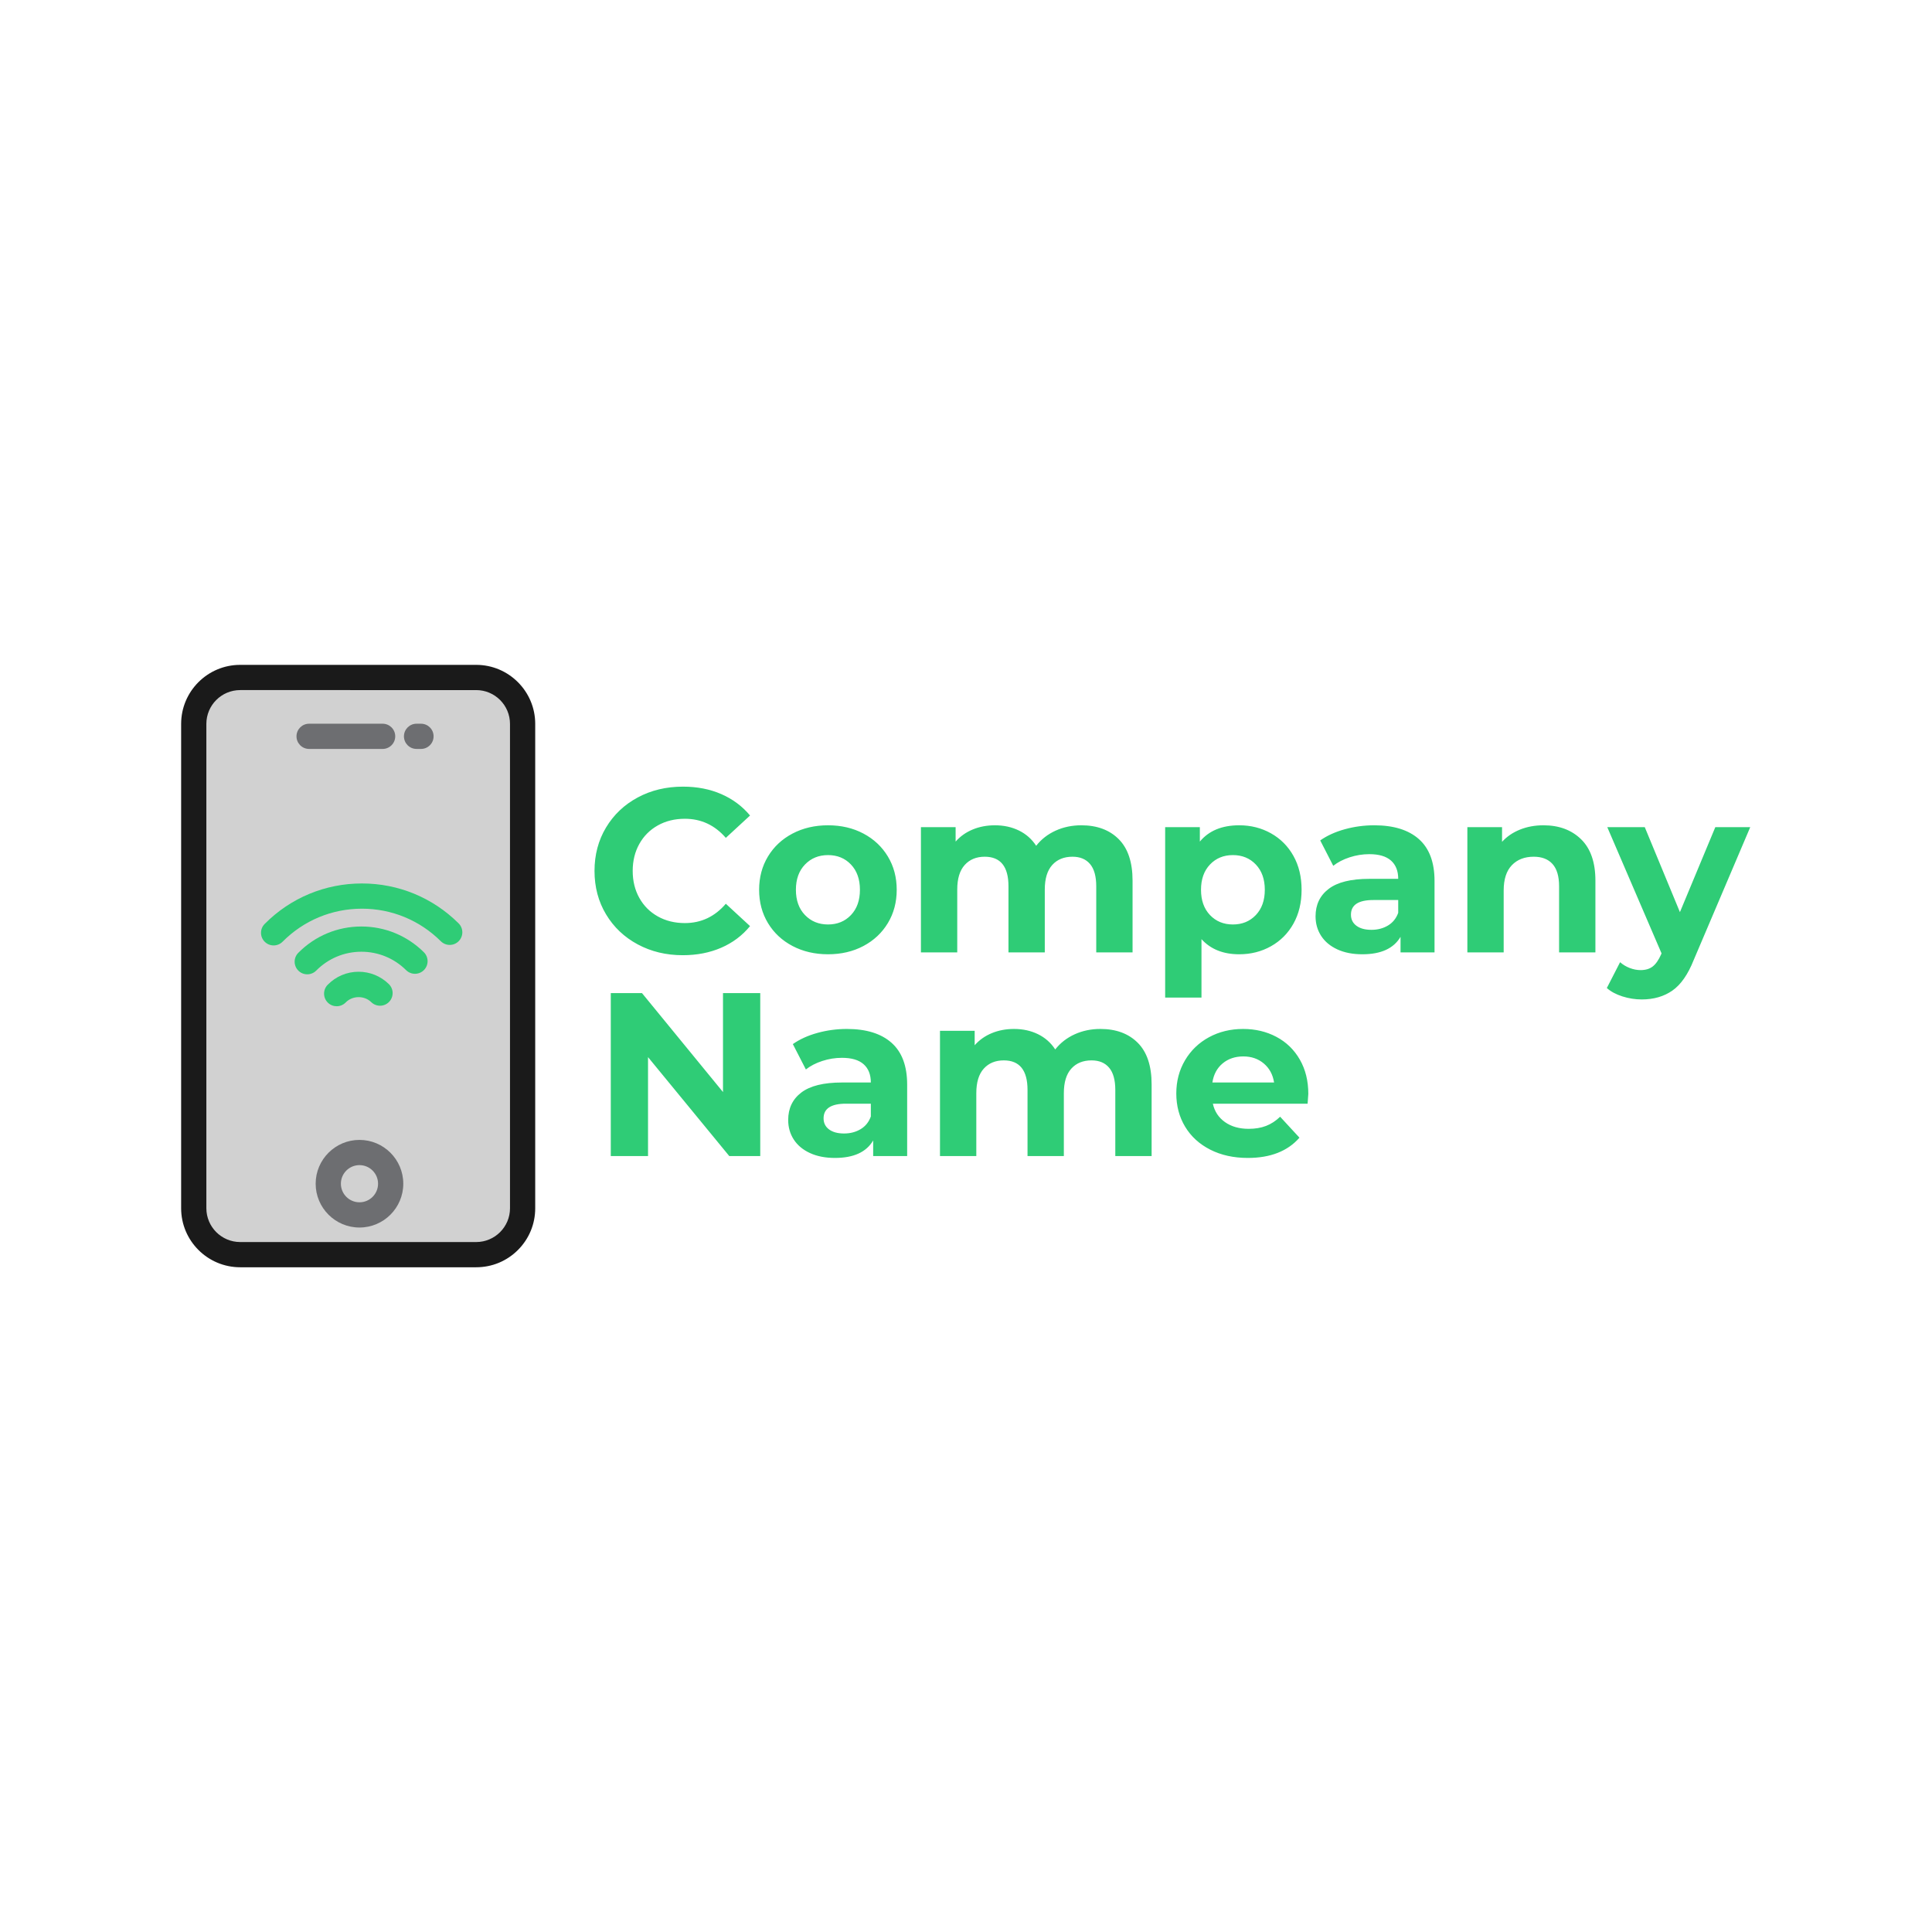
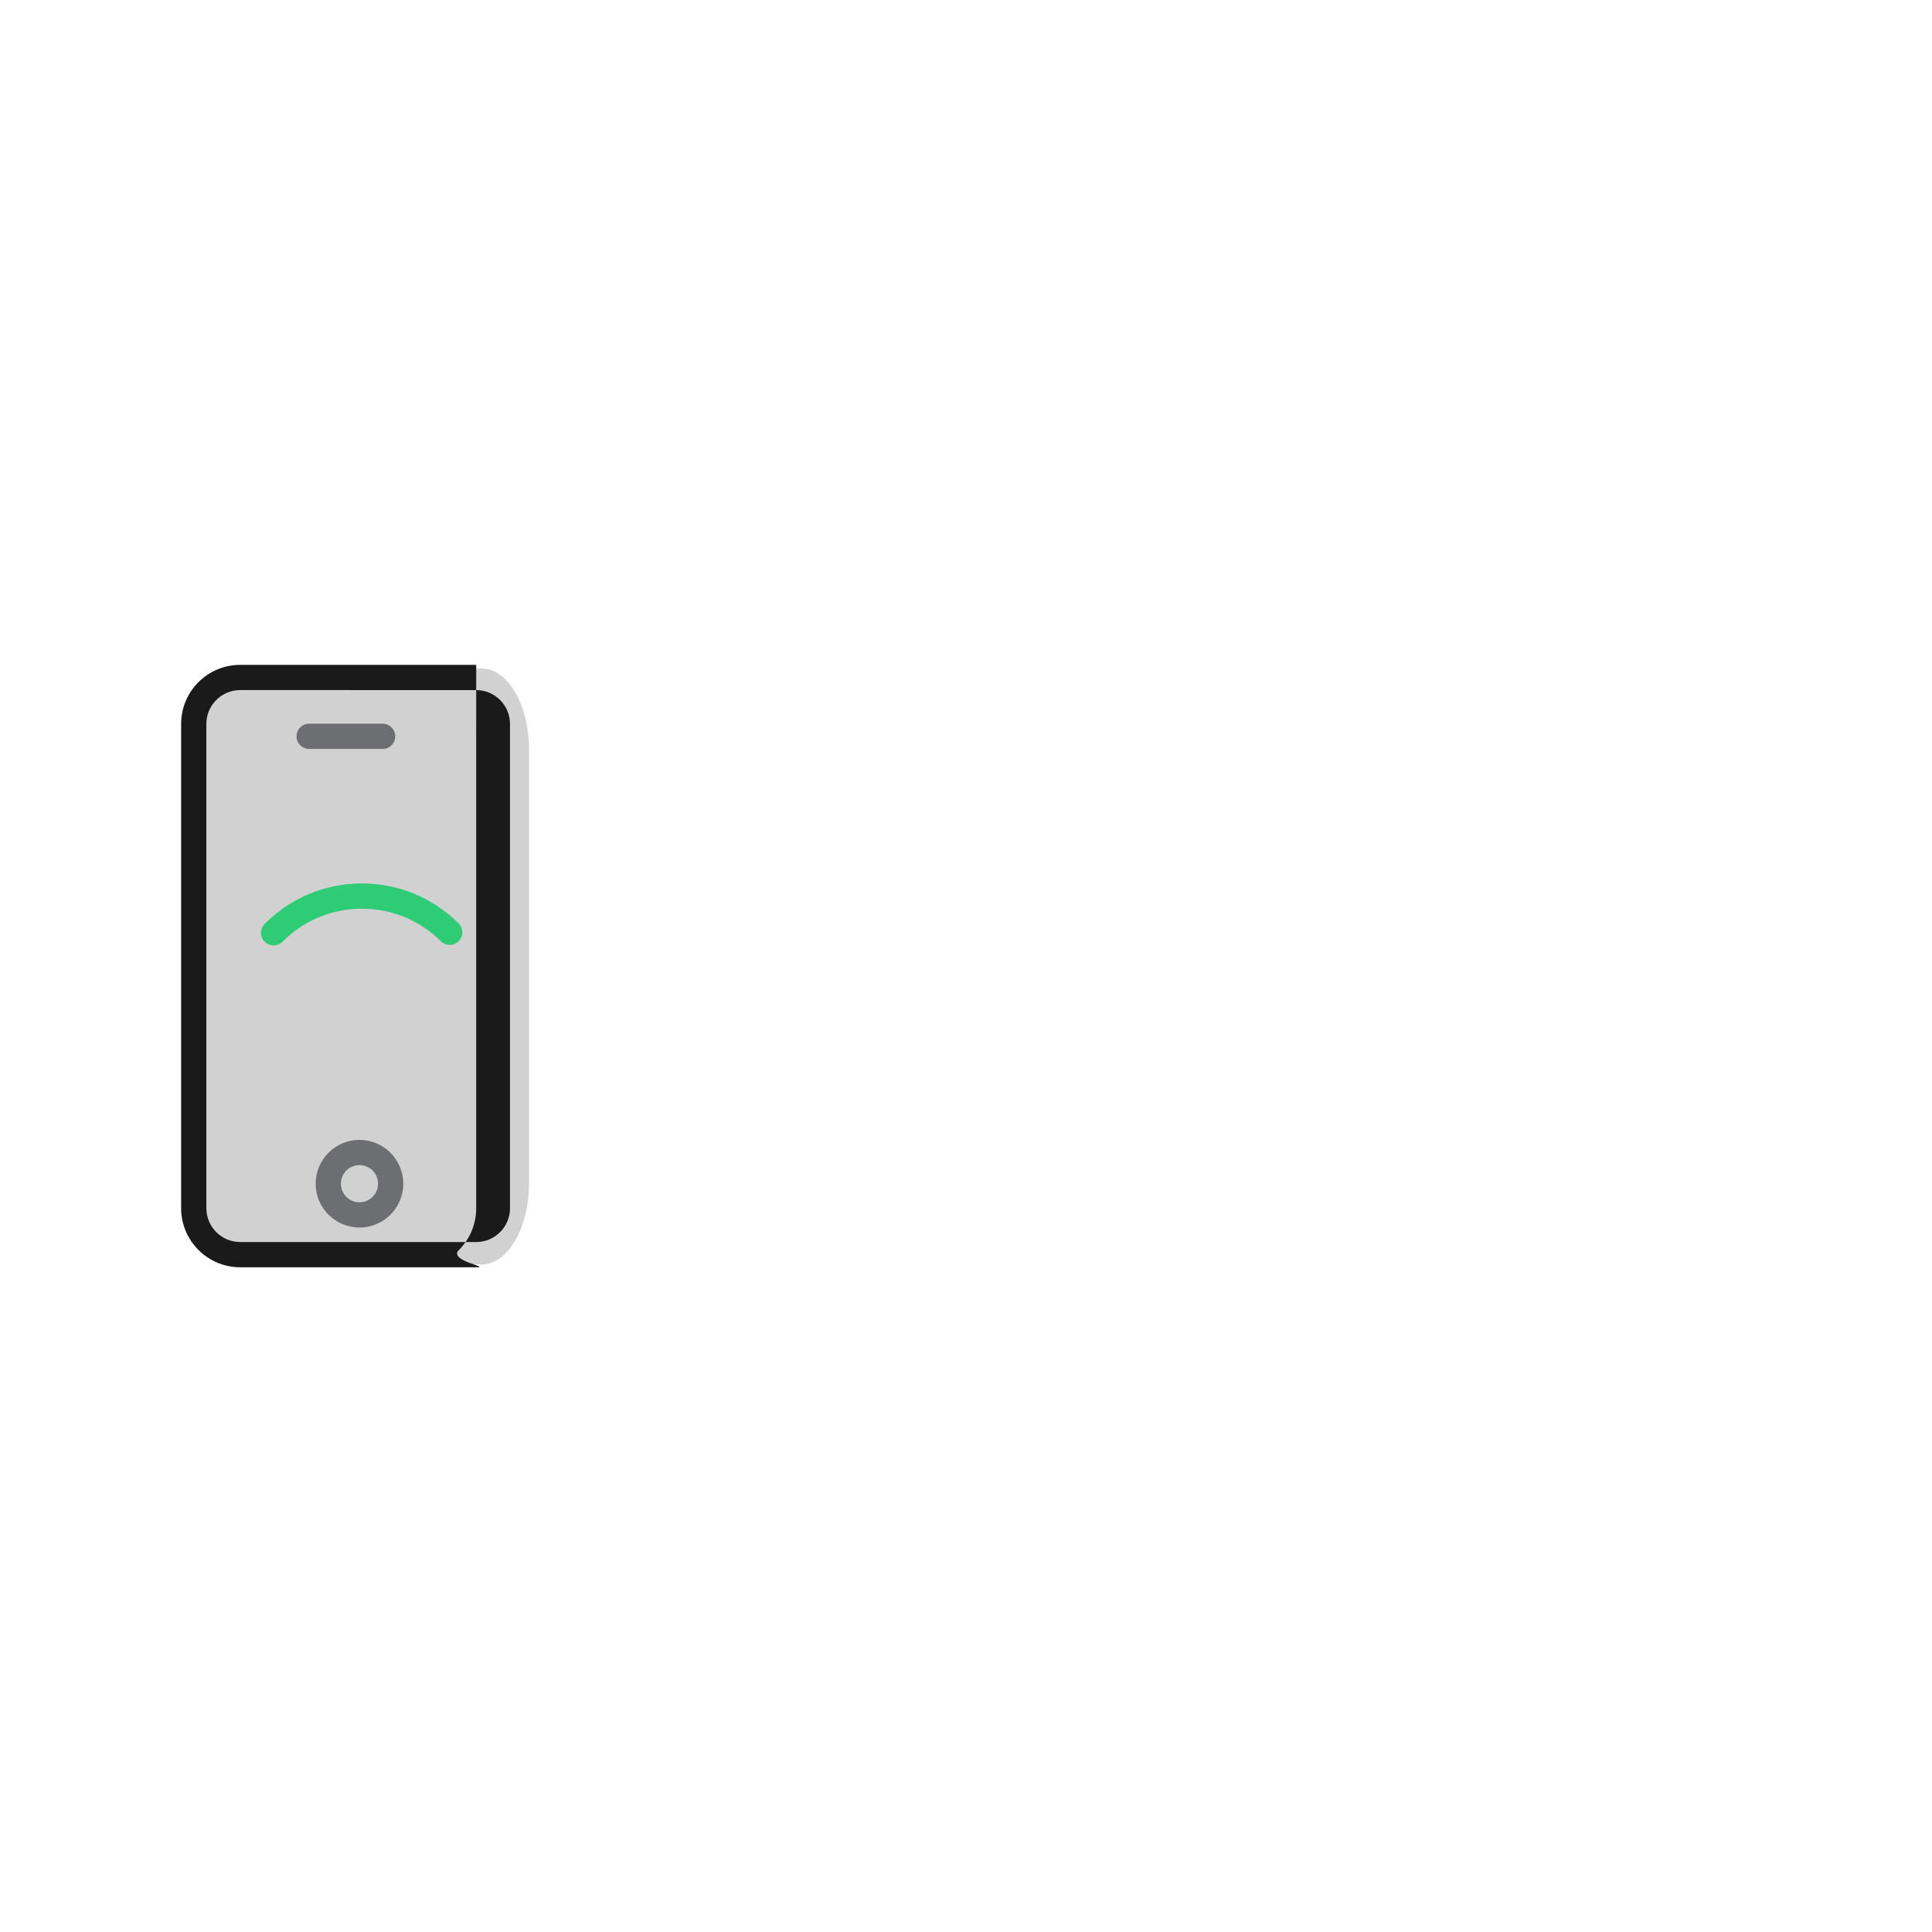
<svg xmlns="http://www.w3.org/2000/svg" width="512" height="512" style="" viewBox="0 0 512 512" data-svgdocument="" id="_zsIl_ABTuzK2JAPdRFos2" class="fl-svgdocument" x="0" y="0">
  <defs id="_DBfwIkqlR-FheQaA1tmnl" transform="matrix(0.516, 0, 0, 0.516, -35.476, 157.263)" />
  <g id="_ZTFkjx-QQqNhkDSexVttr" transform="matrix(0.855, 0, 0, 0.855, 35.195, 34.151)">
    <path id="_oRkCuJU_4PLp3XCVpQj06" d="M497,430.182c0,37.271-30.215,67.486-67.486,67.486H70.486C33.215,497.668,3,467.452,3,430.182V71.153  C3,33.882,33.215,3.667,70.486,3.667h359.027C466.785,3.667,497,33.882,497,71.153V430.182z" fill="#d1d1d1" transform="matrix(0.218, 0, 0, 0.374, 14.47, 165.864)" />
-     <path id="_gHd54k6XwAv5S7I08Jztv" fill="#1a1a1a" d="M59.625,82.72H31.551c-3.871,0-7.021-3.149-7.021-7.02V18.091c0-3.871,3.149-7.02,7.021-7.02h28.073    c3.87,0,7.02,3.149,7.02,7.02V75.7c0.001,1.875-0.729,3.638-2.054,4.964S61.501,82.72,59.625,82.72z M31.551,14.071    c-2.217,0-4.021,1.803-4.021,4.02V75.7c0,2.217,1.804,4.02,4.021,4.02h28.074c2.217,0,4.02-1.803,4.02-4.02l-0.001-57.609    c0-2.217-1.803-4.02-4.02-4.02H31.551z" transform="matrix(2.606, 0, 0, 2.606, -48.945, 137.282)" />
+     <path id="_gHd54k6XwAv5S7I08Jztv" fill="#1a1a1a" d="M59.625,82.72H31.551c-3.871,0-7.021-3.149-7.021-7.02V18.091c0-3.871,3.149-7.02,7.021-7.02h28.073    V75.7c0.001,1.875-0.729,3.638-2.054,4.964S61.501,82.72,59.625,82.72z M31.551,14.071    c-2.217,0-4.021,1.803-4.021,4.02V75.7c0,2.217,1.804,4.02,4.021,4.02h28.074c2.217,0,4.02-1.803,4.02-4.02l-0.001-57.609    c0-2.217-1.803-4.02-4.02-4.02H31.551z" transform="matrix(2.606, 0, 0, 2.606, -48.945, 137.282)" />
    <path id="_imzTyCGPwkN41fJvLG2Ml" fill="#6d6e71" d="M45.588,77.278c-2.873,0-5.211-2.337-5.211-5.211s2.338-5.211,5.211-5.211s5.211,2.337,5.211,5.211    S48.461,77.278,45.588,77.278z M45.588,69.856c-1.219,0-2.211,0.992-2.211,2.211s0.992,2.211,2.211,2.211s2.211-0.992,2.211-2.211    S46.807,69.856,45.588,69.856z" transform="matrix(2.606, 0, 0, 2.606, -48.546, 139.146)" />
    <path id="_S1JP4XlhEhTOCnK47M2EN" fill="#6d6e71" d="M47.468,21.01h-8.744c-0.828,0-1.5-0.671-1.5-1.5s0.672-1.5,1.5-1.5h8.744c0.828,0,1.5,0.671,1.5,1.5     S48.296,21.01,47.468,21.01z" transform="matrix(2.606, 0, 0, 2.606, -46.271, 137.441)" />
-     <path id="_gxXHMQm0J_5EDdXbepULG" fill="#6d6e71" d="M52.453,21.01h-0.526c-0.828,0-1.5-0.671-1.5-1.5s0.672-1.5,1.5-1.5h0.526c0.828,0,1.5,0.671,1.5,1.5     S53.281,21.01,52.453,21.01z" transform="matrix(2.606, 0, 0, 2.606, -47.373, 137.441)" />
-     <path id="_WHmX1XQrFSPVhLbRJqopJ" fill="#2fcc76" d="M43.042,51.733c-0.378,0-0.757-0.142-1.048-0.427c-0.593-0.579-0.604-1.528-0.025-2.121    c0.979-1.002,2.287-1.555,3.682-1.555c1.349,0,2.625,0.521,3.594,1.468c0.593,0.579,0.604,1.528,0.025,2.121    c-0.578,0.593-1.529,0.604-2.121,0.024c-0.825-0.805-2.227-0.789-3.033,0.038C43.821,51.582,43.432,51.733,43.042,51.733z" transform="matrix(2.606, 0, 0, 2.606, -48.976, 137.129)" />
-     <path id="_S3hjCZ35tAw0h4eUCDMFY" fill="#2fcc76" d="M39.213,47.903c-0.382,0-0.764-0.145-1.056-0.435c-0.589-0.583-0.593-1.533-0.01-2.121    c2.001-2.02,4.665-3.131,7.503-3.131c2.801,0,5.439,1.086,7.431,3.06c0.589,0.583,0.593,1.533,0.01,2.121s-1.534,0.593-2.121,0.01    c-1.426-1.413-3.315-2.19-5.319-2.19c-2.031,0-3.938,0.796-5.372,2.243C39.985,47.754,39.599,47.903,39.213,47.903z" transform="matrix(2.606, 0, 0, 2.606, -48.117, 137.215)" />
    <path id="_gQGxrG29JRiSkJhs5FKL8" fill="#2fcc76" d="M35.146,43.837c-0.383,0-0.765-0.146-1.058-0.437c-0.588-0.584-0.59-1.534-0.006-2.121    c3.086-3.104,7.194-4.813,11.567-4.813c4.337,0,8.421,1.685,11.499,4.745c0.588,0.584,0.59,1.534,0.006,2.122    c-0.584,0.588-1.533,0.59-2.121,0.006c-2.512-2.498-5.845-3.873-9.384-3.873c-3.568,0-6.921,1.396-9.44,3.929    C35.917,43.689,35.532,43.837,35.146,43.837z" transform="matrix(2.606, 0, 0, 2.606, -47.943, 138.859)" />
  </g>
-   <path id="_UYnpcajkd_7-ouJFO89yY" fill="#2fcc76" transform="matrix(0.617, 0, 0, 0.617, 155.146, 252.399)" text="Company" text-anchor="start" font-size="100" letter-spacing="0" side="left" offset="0" dx="0" dy="0" space="preserve" href="#" font-family="Montserrat" font-scale="contain" x="0" y="0" font-weight="700" data-fl-textpath="" d="M 41.8 1.2Q 31.1 1.2  22.45-3.45Q 13.8-8.1  8.85-16.35Q 3.9-24.6  3.9-35L 3.9-35Q 3.9-45.4  8.85-53.65Q 13.8-61.9  22.45-66.55Q 31.1-71.2  41.9-71.2L 41.9-71.2Q 51-71.2  58.35-68Q 65.7-64.8  70.7-58.8L 70.7-58.8L 60.3-49.2Q 53.2-57.4  42.7-57.4L 42.7-57.4Q 36.2-57.4  31.1-54.55Q 26-51.7  23.15-46.6Q 20.3-41.5  20.3-35L 20.3-35Q 20.3-28.5  23.15-23.4Q 26-18.3  31.1-15.45Q 36.2-12.6  42.7-12.6L 42.7-12.6Q 53.2-12.6  60.3-20.9L 60.3-20.9L 70.7-11.3Q 65.7-5.2  58.3-2Q 50.9 1.2  41.8 1.2L 41.8 1.2ZM 104.2 0.8Q 95.7 0.8  88.95-2.75Q 82.2-6.3  78.4-12.6Q 74.6-18.9  74.6-26.9L 74.6-26.9Q 74.6-34.9  78.4-41.2Q 82.2-47.5  88.95-51.05Q 95.7-54.6  104.2-54.6L 104.2-54.6Q 112.7-54.6  119.4-51.05Q 126.1-47.5  129.9-41.2Q 133.7-34.9  133.7-26.9L 133.7-26.9Q 133.7-18.9  129.9-12.6Q 126.1-6.3  119.4-2.75Q 112.7 0.8  104.2 0.8L 104.2 0.8ZM 104.2-12Q 110.2-12  114.05-16.05Q 117.9-20.1  117.9-26.9L 117.9-26.9Q 117.9-33.7  114.05-37.75Q 110.2-41.8  104.2-41.8L 104.2-41.8Q 98.2-41.8  94.3-37.75Q 90.4-33.7  90.4-26.9L 90.4-26.9Q 90.4-20.1  94.3-16.05Q 98.2-12  104.2-12L 104.2-12ZM 213-54.6Q 223.1-54.6  229.05-48.65Q 235-42.7  235-30.8L 235-30.8L 235 0L 219.4 0L 219.4-28.4Q 219.4-34.8  216.75-37.95Q 214.1-41.1  209.2-41.1L 209.2-41.1Q 203.7-41.1  200.5-37.55Q 197.3-34  197.3-27L 197.3-27L 197.3 0L 181.7 0L 181.7-28.4Q 181.7-41.1  171.5-41.1L 171.5-41.1Q 166.1-41.1  162.9-37.55Q 159.7-34  159.7-27L 159.7-27L 159.7 0L 144.1 0L 144.1-53.8L 159-53.8L 159-47.6Q 162-51  166.35-52.8Q 170.7-54.6  175.9-54.6L 175.9-54.6Q 181.6-54.6  186.2-52.35Q 190.8-50.1  193.6-45.8L 193.6-45.8Q 196.9-50  201.95-52.3Q 207-54.6  213-54.6L 213-54.6ZM 280.8-54.6Q 288.3-54.6  294.45-51.15Q 300.6-47.7  304.1-41.45Q 307.6-35.2  307.6-26.9L 307.6-26.9Q 307.6-18.6  304.1-12.35Q 300.6-6.1  294.45-2.65Q 288.3 0.8  280.8 0.8L 280.8 0.8Q 270.5 0.8  264.6-5.7L 264.6-5.7L 264.6 19.4L 249 19.4L 249-53.8L 263.9-53.8L 263.9-47.6Q 269.7-54.6  280.8-54.6L 280.8-54.6ZM 278.1-12Q 284.1-12  287.95-16.05Q 291.8-20.1  291.8-26.9L 291.8-26.9Q 291.8-33.7  287.95-37.75Q 284.1-41.8  278.1-41.8L 278.1-41.8Q 272.1-41.8  268.25-37.75Q 264.4-33.7  264.4-26.9L 264.4-26.9Q 264.4-20.1  268.25-16.05Q 272.1-12  278.1-12L 278.1-12ZM 338.8-54.6Q 351.3-54.6  358-48.65Q 364.7-42.7  364.7-30.7L 364.7-30.7L 364.7 0L 350.1 0L 350.1-6.7Q 345.7 0.8  333.7 0.8L 333.7 0.8Q 327.5 0.8  322.95-1.3Q 318.4-3.4  316-7.1Q 313.6-10.8  313.6-15.5L 313.6-15.5Q 313.6-23  319.25-27.3Q 324.9-31.6  336.7-31.6L 336.7-31.6L 349.1-31.6Q 349.1-36.7  346-39.45Q 342.9-42.2  336.7-42.2L 336.7-42.2Q 332.4-42.2  328.25-40.85Q 324.1-39.5  321.2-37.2L 321.2-37.2L 315.6-48.1Q 320-51.2  326.15-52.9Q 332.3-54.6  338.8-54.6L 338.8-54.6ZM 337.6-9.7Q 341.6-9.7  344.7-11.55Q 347.8-13.4  349.1-17L 349.1-17L 349.1-22.5L 338.4-22.5Q 328.8-22.5  328.8-16.2L 328.8-16.2Q 328.8-13.2  331.15-11.45Q 333.5-9.7  337.6-9.7L 337.6-9.7ZM 411.5-54.6Q 421.5-54.6  427.65-48.6Q 433.8-42.6  433.8-30.8L 433.8-30.8L 433.8 0L 418.2 0L 418.2-28.4Q 418.2-34.8  415.4-37.95Q 412.6-41.1  407.3-41.1L 407.3-41.1Q 401.4-41.1  397.9-37.45Q 394.4-33.8  394.4-26.6L 394.4-26.6L 394.4 0L 378.8 0L 378.8-53.8L 393.7-53.8L 393.7-47.5Q 396.8-50.9  401.4-52.75Q 406-54.6  411.5-54.6L 411.5-54.6ZM 485.3-53.8L 500.3-53.8L 476 3.3Q 472.3 12.6  466.85 16.4Q 461.4 20.2  453.7 20.2L 453.7 20.2Q 449.5 20.2  445.4 18.9Q 441.3 17.6 438.7 15.3L 438.7 15.3L 444.4 4.2Q 446.2 5.8  448.55 6.7Q 450.9 7.6  453.2 7.6L 453.2 7.6Q 456.4 7.6  458.4 6.05Q 460.4 4.5  462 0.9L 462 0.9L 462.2 0.4L 438.9-53.8L 455-53.8L 470.1-17.3L 485.3-53.8Z" />
-   <path id="_Sp7DVg5UpzZtz_vNJzk1t" fill="#2fcc76" transform="matrix(0.617, 0, 0, 0.617, 156.741, 306.371)" text="Name" text-anchor="start" font-size="100" letter-spacing="0" side="left" offset="0" dx="0" dy="0" space="preserve" href="#" font-family="Montserrat" font-scale="contain" x="0" y="0" font-weight="700" data-fl-textpath="" d="M 56.5-70L 72.5-70L 72.5 0L 59.2 0L 24.3-42.5L 24.3 0L 8.3 0L 8.3-70L 21.7-70L 56.5-27.5L 56.5-70ZM 109.7-54.6Q 122.2-54.6  128.9-48.65Q 135.6-42.7  135.6-30.7L 135.6-30.7L 135.6 0L 121 0L 121-6.7Q 116.6 0.8  104.6 0.8L 104.6 0.8Q 98.4 0.8  93.85-1.3Q 89.3-3.4  86.9-7.1Q 84.5-10.8  84.5-15.5L 84.5-15.5Q 84.5-23  90.15-27.3Q 95.8-31.6  107.6-31.6L 107.6-31.6L 120-31.6Q 120-36.7  116.9-39.45Q 113.8-42.2  107.6-42.2L 107.6-42.2Q 103.3-42.2  99.15-40.85Q 95-39.5  92.1-37.2L 92.1-37.2L 86.5-48.1Q 90.9-51.2  97.05-52.9Q 103.2-54.6  109.7-54.6L 109.7-54.6ZM 108.5-9.7Q 112.5-9.7  115.6-11.55Q 118.7-13.4  120-17L 120-17L 120-22.5L 109.3-22.5Q 99.7-22.5  99.7-16.2L 99.7-16.2Q 99.7-13.2  102.05-11.45Q 104.4-9.7  108.5-9.7L 108.5-9.7ZM 218.6-54.6Q 228.7-54.6  234.65-48.65Q 240.6-42.7  240.6-30.8L 240.6-30.8L 240.6 0L 225 0L 225-28.4Q 225-34.8  222.35-37.95Q 219.7-41.1  214.8-41.1L 214.8-41.1Q 209.3-41.1  206.1-37.55Q 202.9-34  202.9-27L 202.9-27L 202.9 0L 187.3 0L 187.3-28.4Q 187.3-41.1  177.1-41.1L 177.1-41.1Q 171.7-41.1  168.5-37.55Q 165.3-34  165.3-27L 165.3-27L 165.3 0L 149.7 0L 149.7-53.8L 164.6-53.8L 164.6-47.6Q 167.6-51  171.95-52.8Q 176.3-54.6  181.5-54.6L 181.5-54.6Q 187.2-54.6  191.8-52.35Q 196.4-50.1  199.2-45.8L 199.2-45.8Q 202.5-50  207.55-52.3Q 212.6-54.6  218.6-54.6L 218.6-54.6ZM 307.9-26.7Q 307.9-26.4  307.6-22.5L 307.6-22.5L 266.9-22.5Q 268-17.5  272.1-14.6Q 276.2-11.7  282.3-11.7L 282.3-11.7Q 286.5-11.7  289.75-12.95Q 293-14.2  295.8-16.9L 295.8-16.9L 304.1-7.9Q 296.5 0.8  281.9 0.8L 281.9 0.8Q 272.8 0.8  265.8-2.75Q 258.8-6.3  255-12.6Q 251.2-18.9  251.2-26.9L 251.2-26.9Q 251.2-34.8  254.95-41.15Q 258.7-47.5  265.25-51.05Q 271.8-54.6  279.9-54.6L 279.9-54.6Q 287.8-54.6  294.2-51.2Q 300.6-47.8  304.25-41.45Q 307.9-35.1  307.9-26.7L 307.9-26.7ZM 280-42.8Q 274.7-42.8  271.1-39.8Q 267.5-36.8  266.7-31.6L 266.7-31.6L 293.2-31.6Q 292.4-36.7  288.8-39.75Q 285.2-42.8  280-42.8L 280-42.8Z" />
</svg>